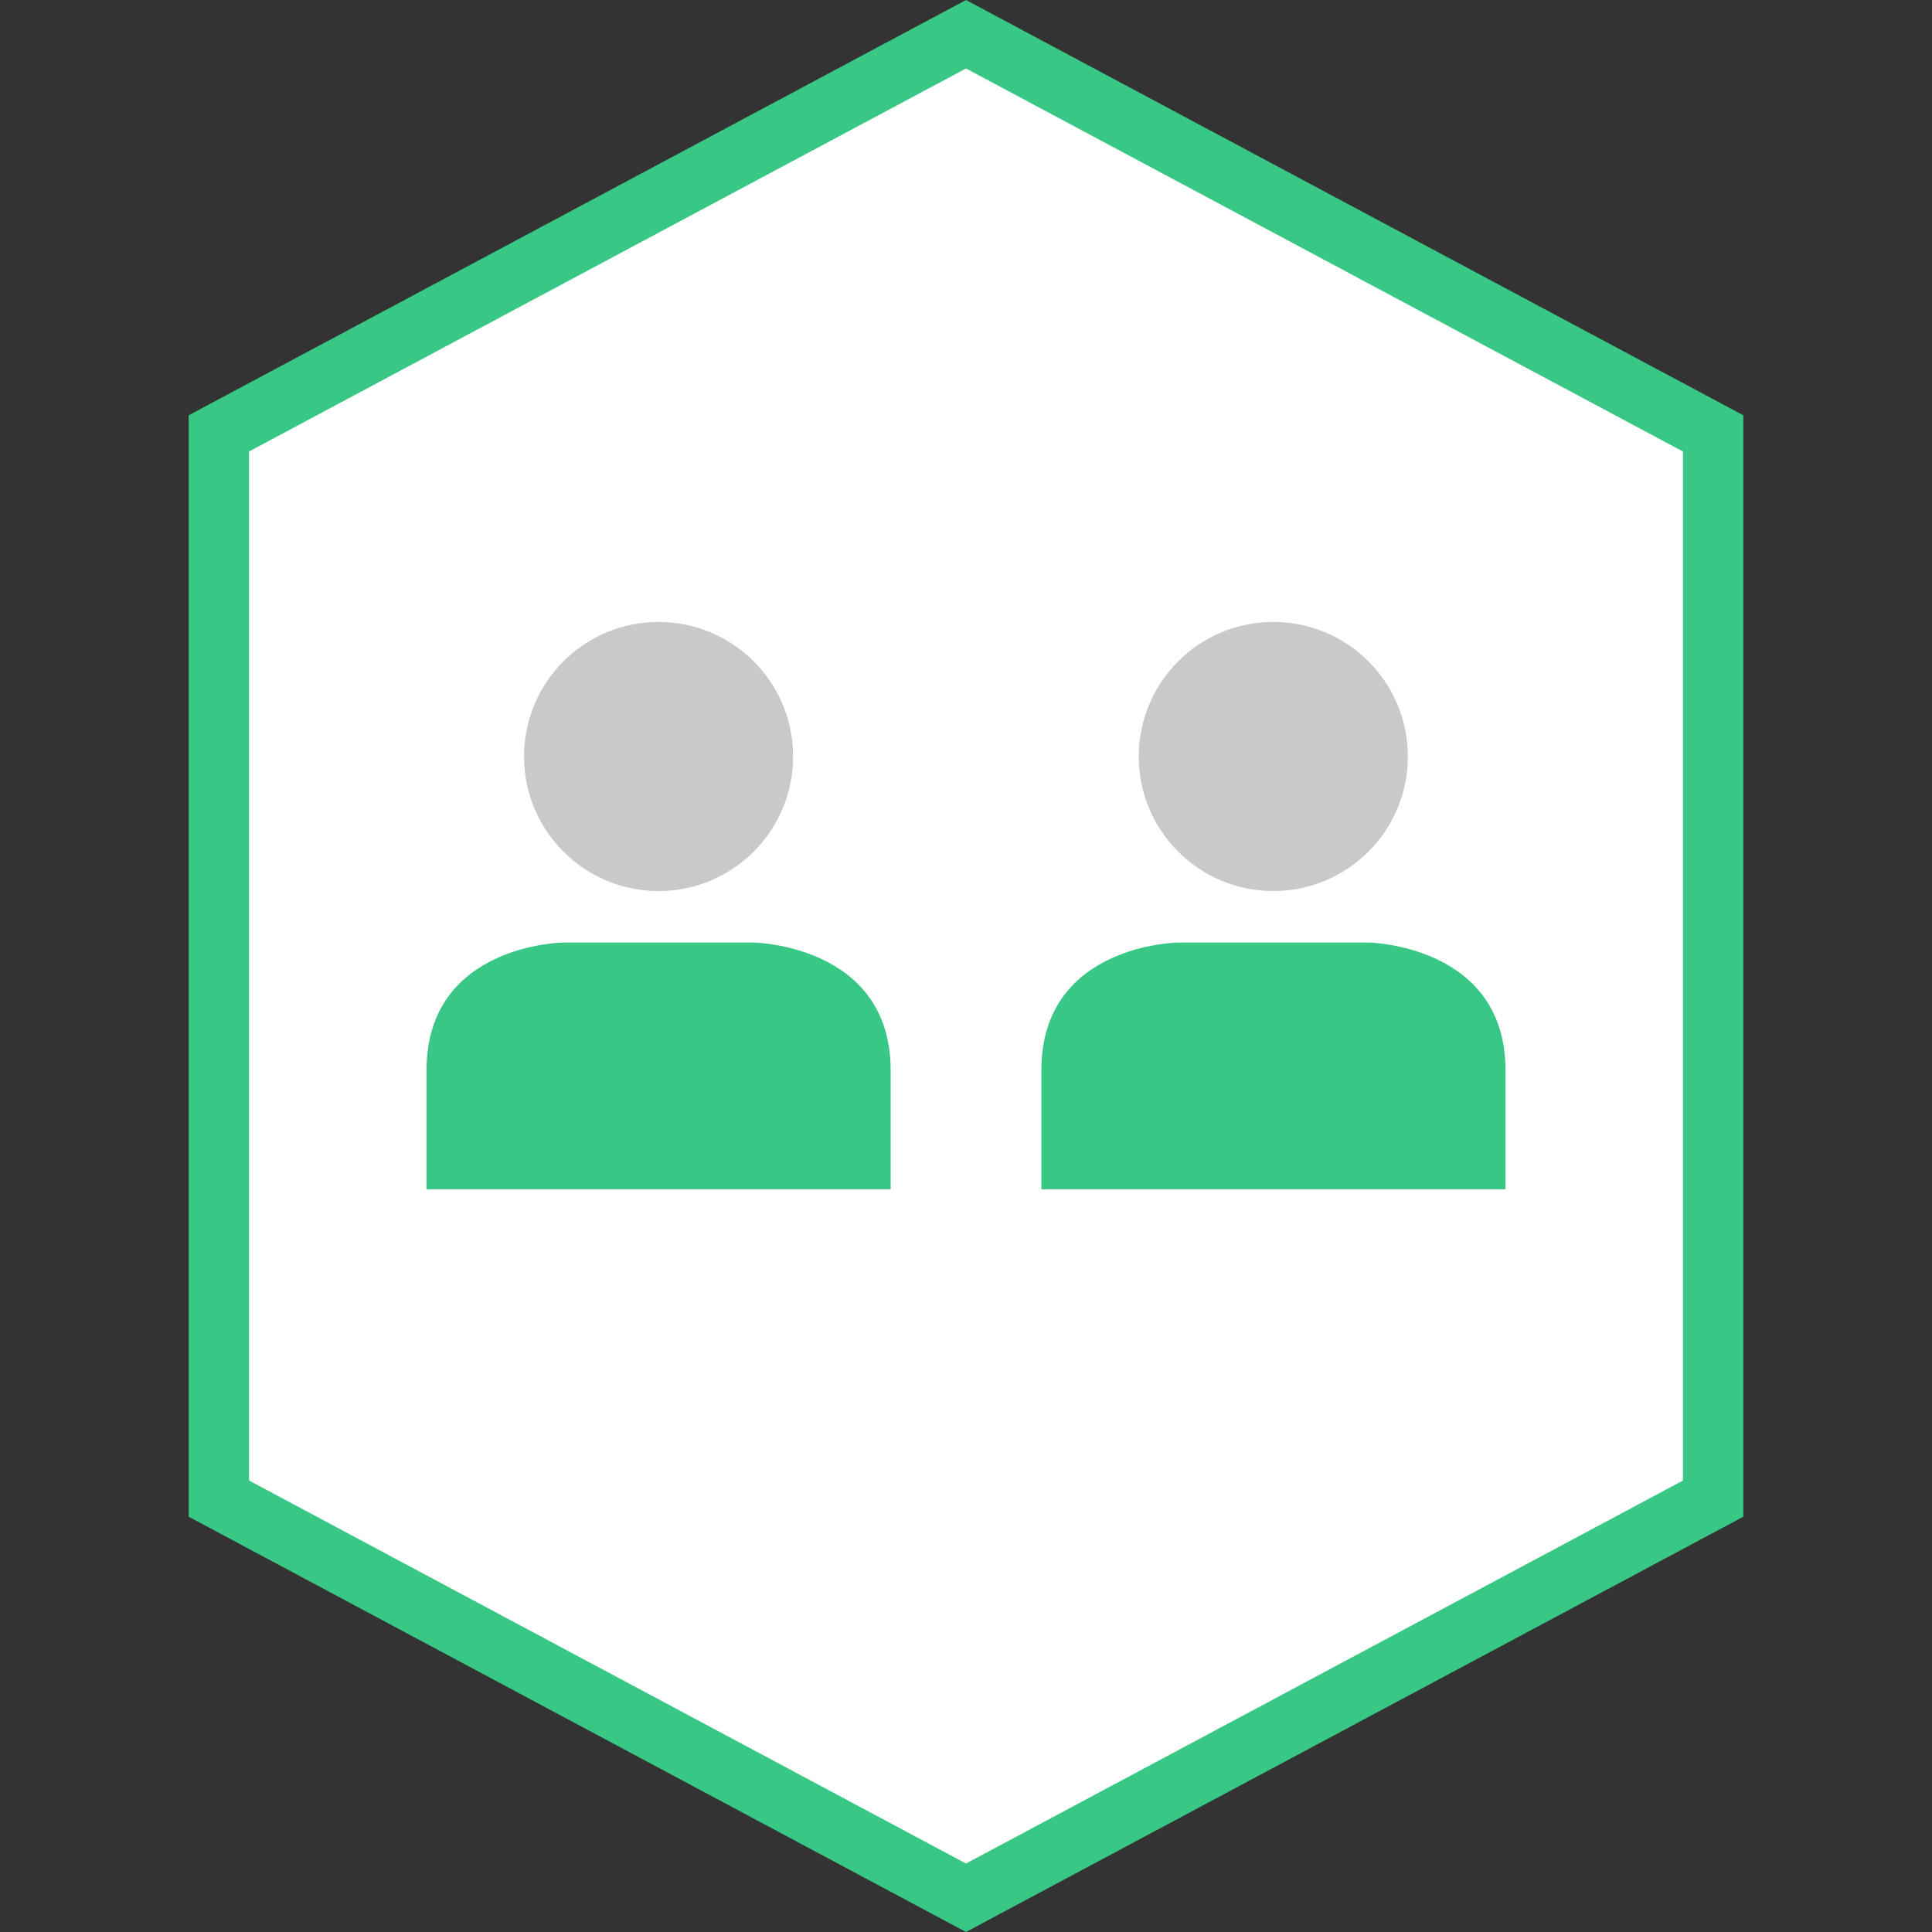
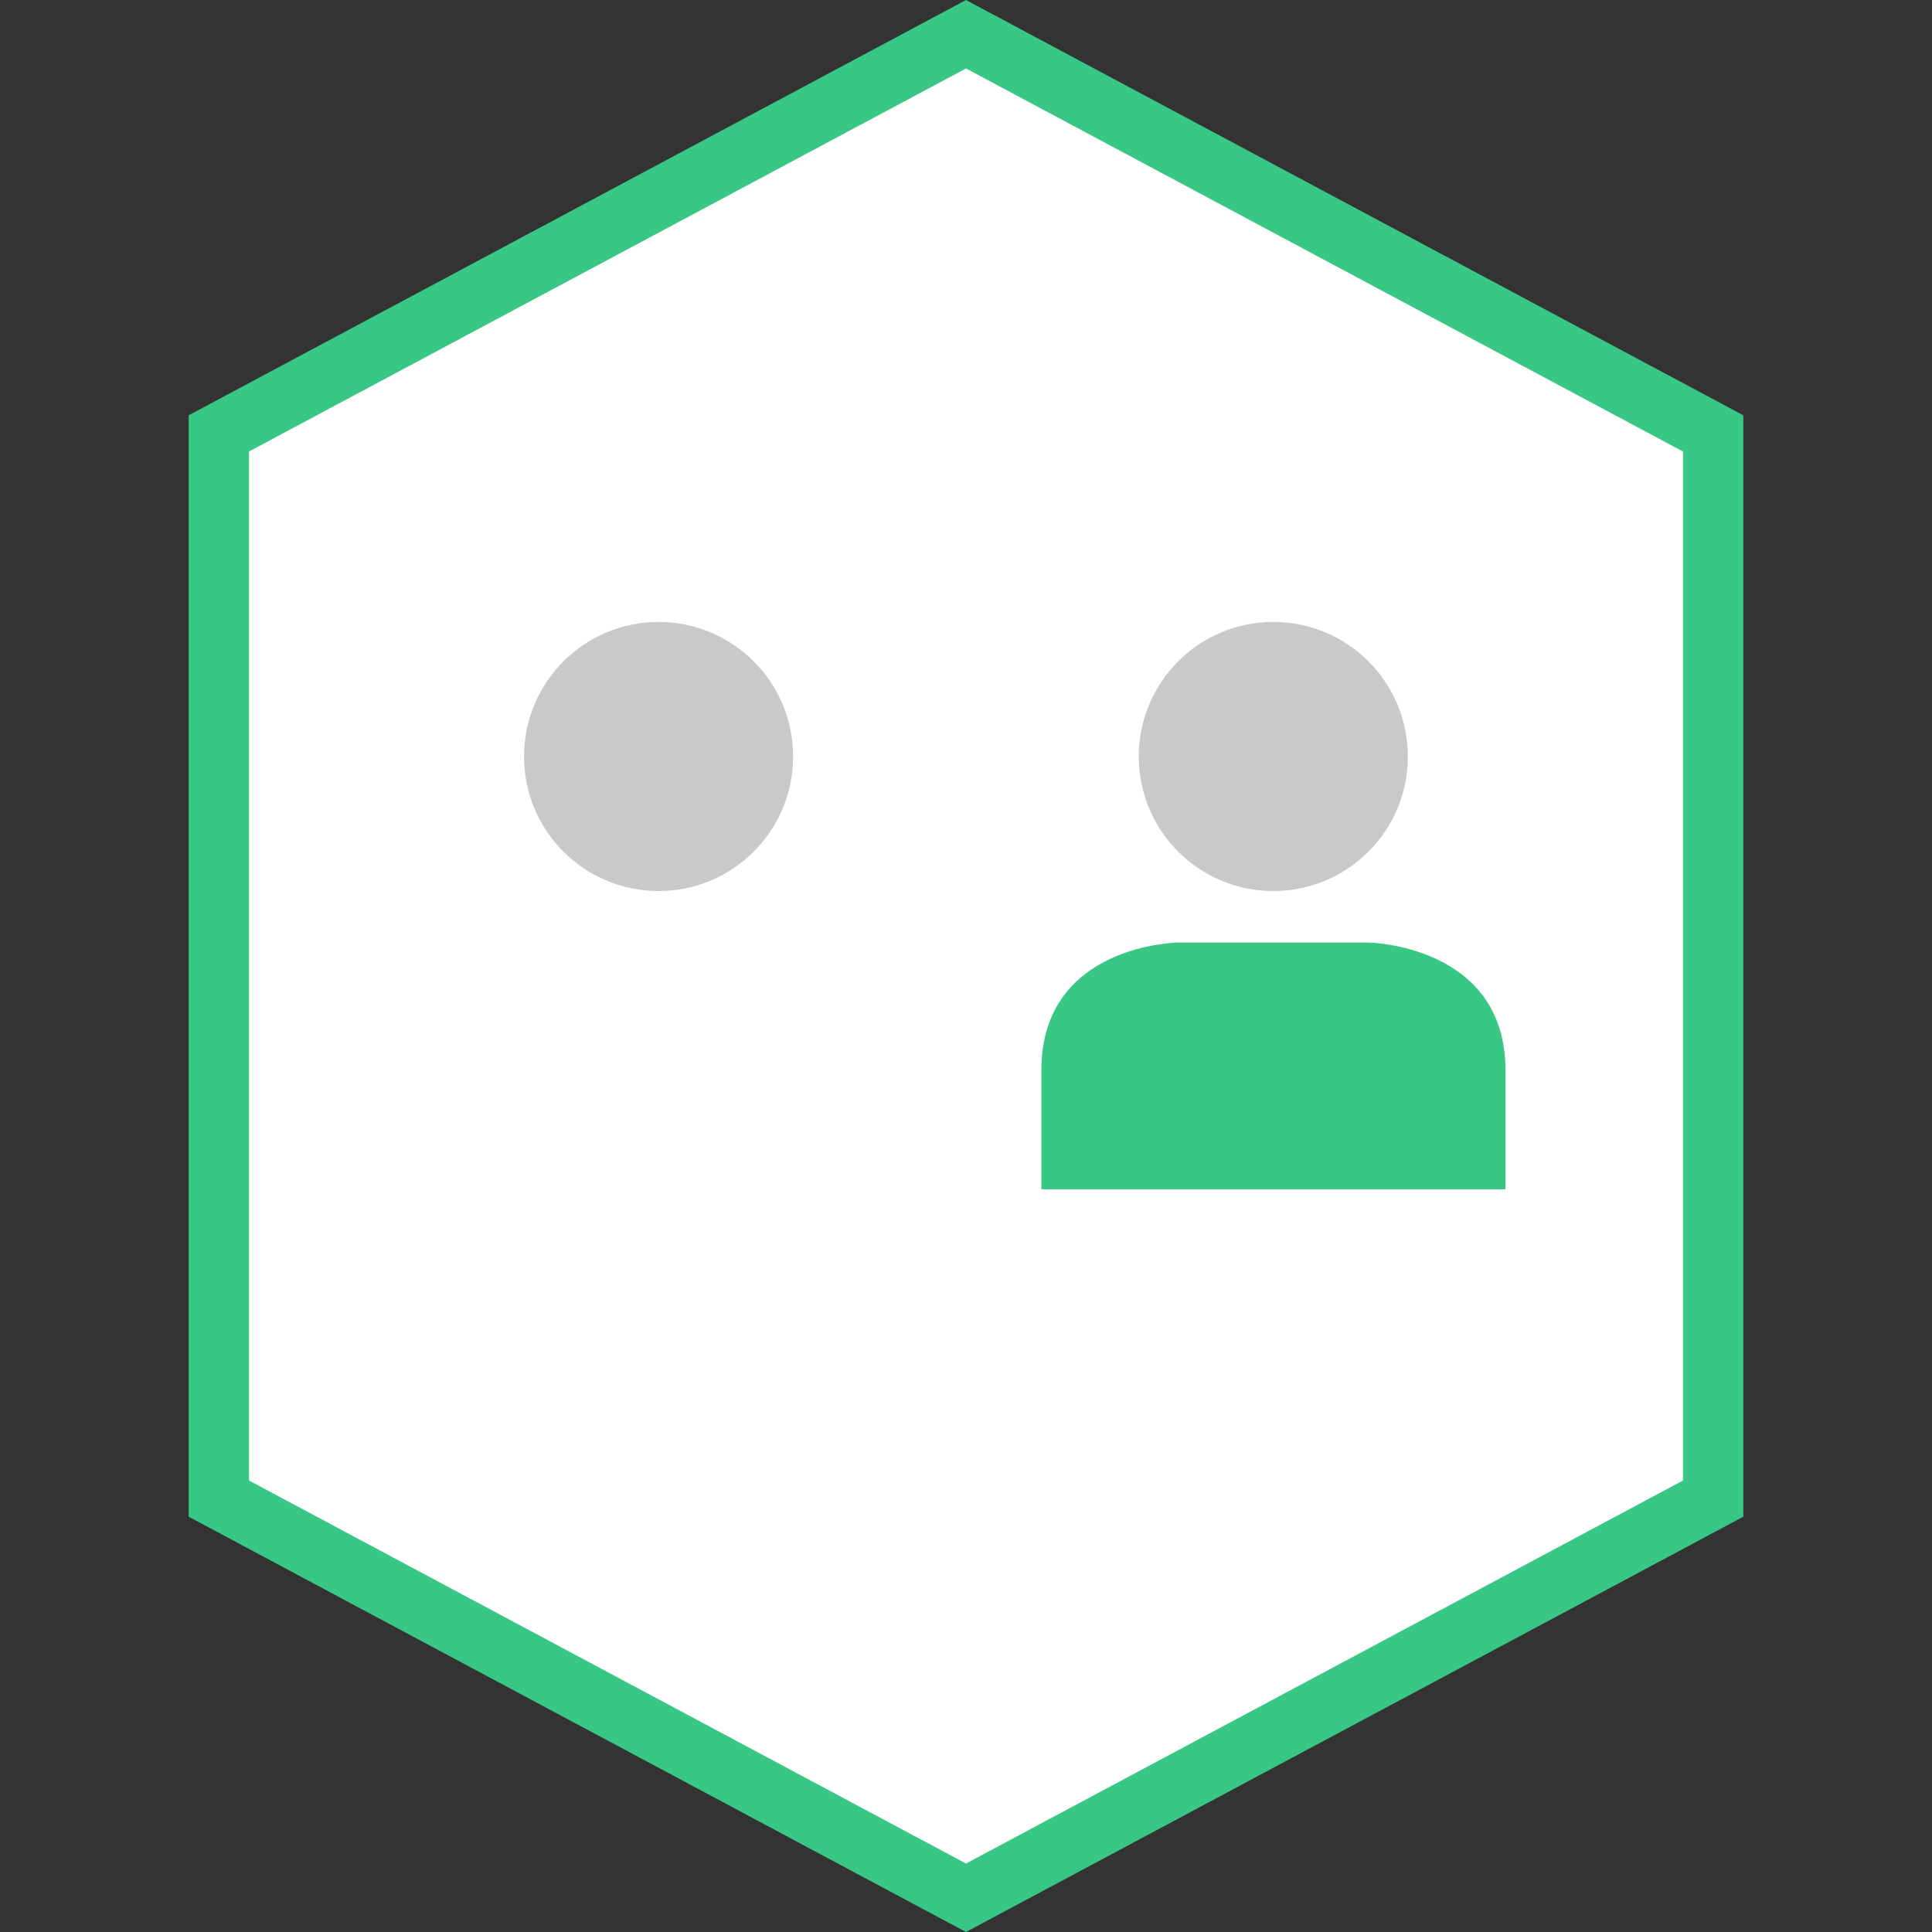
<svg xmlns="http://www.w3.org/2000/svg" height="800px" width="800px" version="1.1" id="Layer_1" viewBox="0 0 512 512" xml:space="preserve" fill="#000000">
  <rect x="0" y="0" width="512" height="512" fill="#333333" stroke="none" />
  <g id="SVGRepo_bgCarrier" stroke-width="0" />
  <g id="SVGRepo_tracerCarrier" stroke-linecap="round" stroke-linejoin="round" />
  <g id="SVGRepo_iconCarrier">
    <polygon style="fill:#FFFFFF;" points="58,397.152 58,114.856 256,9.072 454,114.856 454,397.152 256,502.928 " />
    <path style="fill:#38c784;" d="M256,18.144l190,101.512V392.36L256,493.856L66,392.352V119.648L256,18.144 M256,0L50,110.056 v291.888L256,512l206-110.056V110.056L256,0L256,0z" />
    <circle style="fill:#C9C9C9;" cx="174.528" cy="200.48" r="35.656" />
-     <path style="fill:#38c784;" d="M236.032,315.168c0,0,0,1.664,0-31.56s-36.256-33.824-36.256-33.824h-50.48 c0,0-36.256,0.408-36.256,33.824c0,33.224,0,31.56,0,31.56H236.032z" />
    <circle style="fill:#C9C9C9;" cx="337.44" cy="200.48" r="35.656" />
    <path style="fill:#38c784;" d="M398.968,315.168c0,0,0,1.664,0-31.56s-36.256-33.824-36.256-33.824h-50.48 c0,0-36.256,0.408-36.256,33.824c0,33.224,0,31.56,0,31.56H398.968z" />
  </g>
</svg>